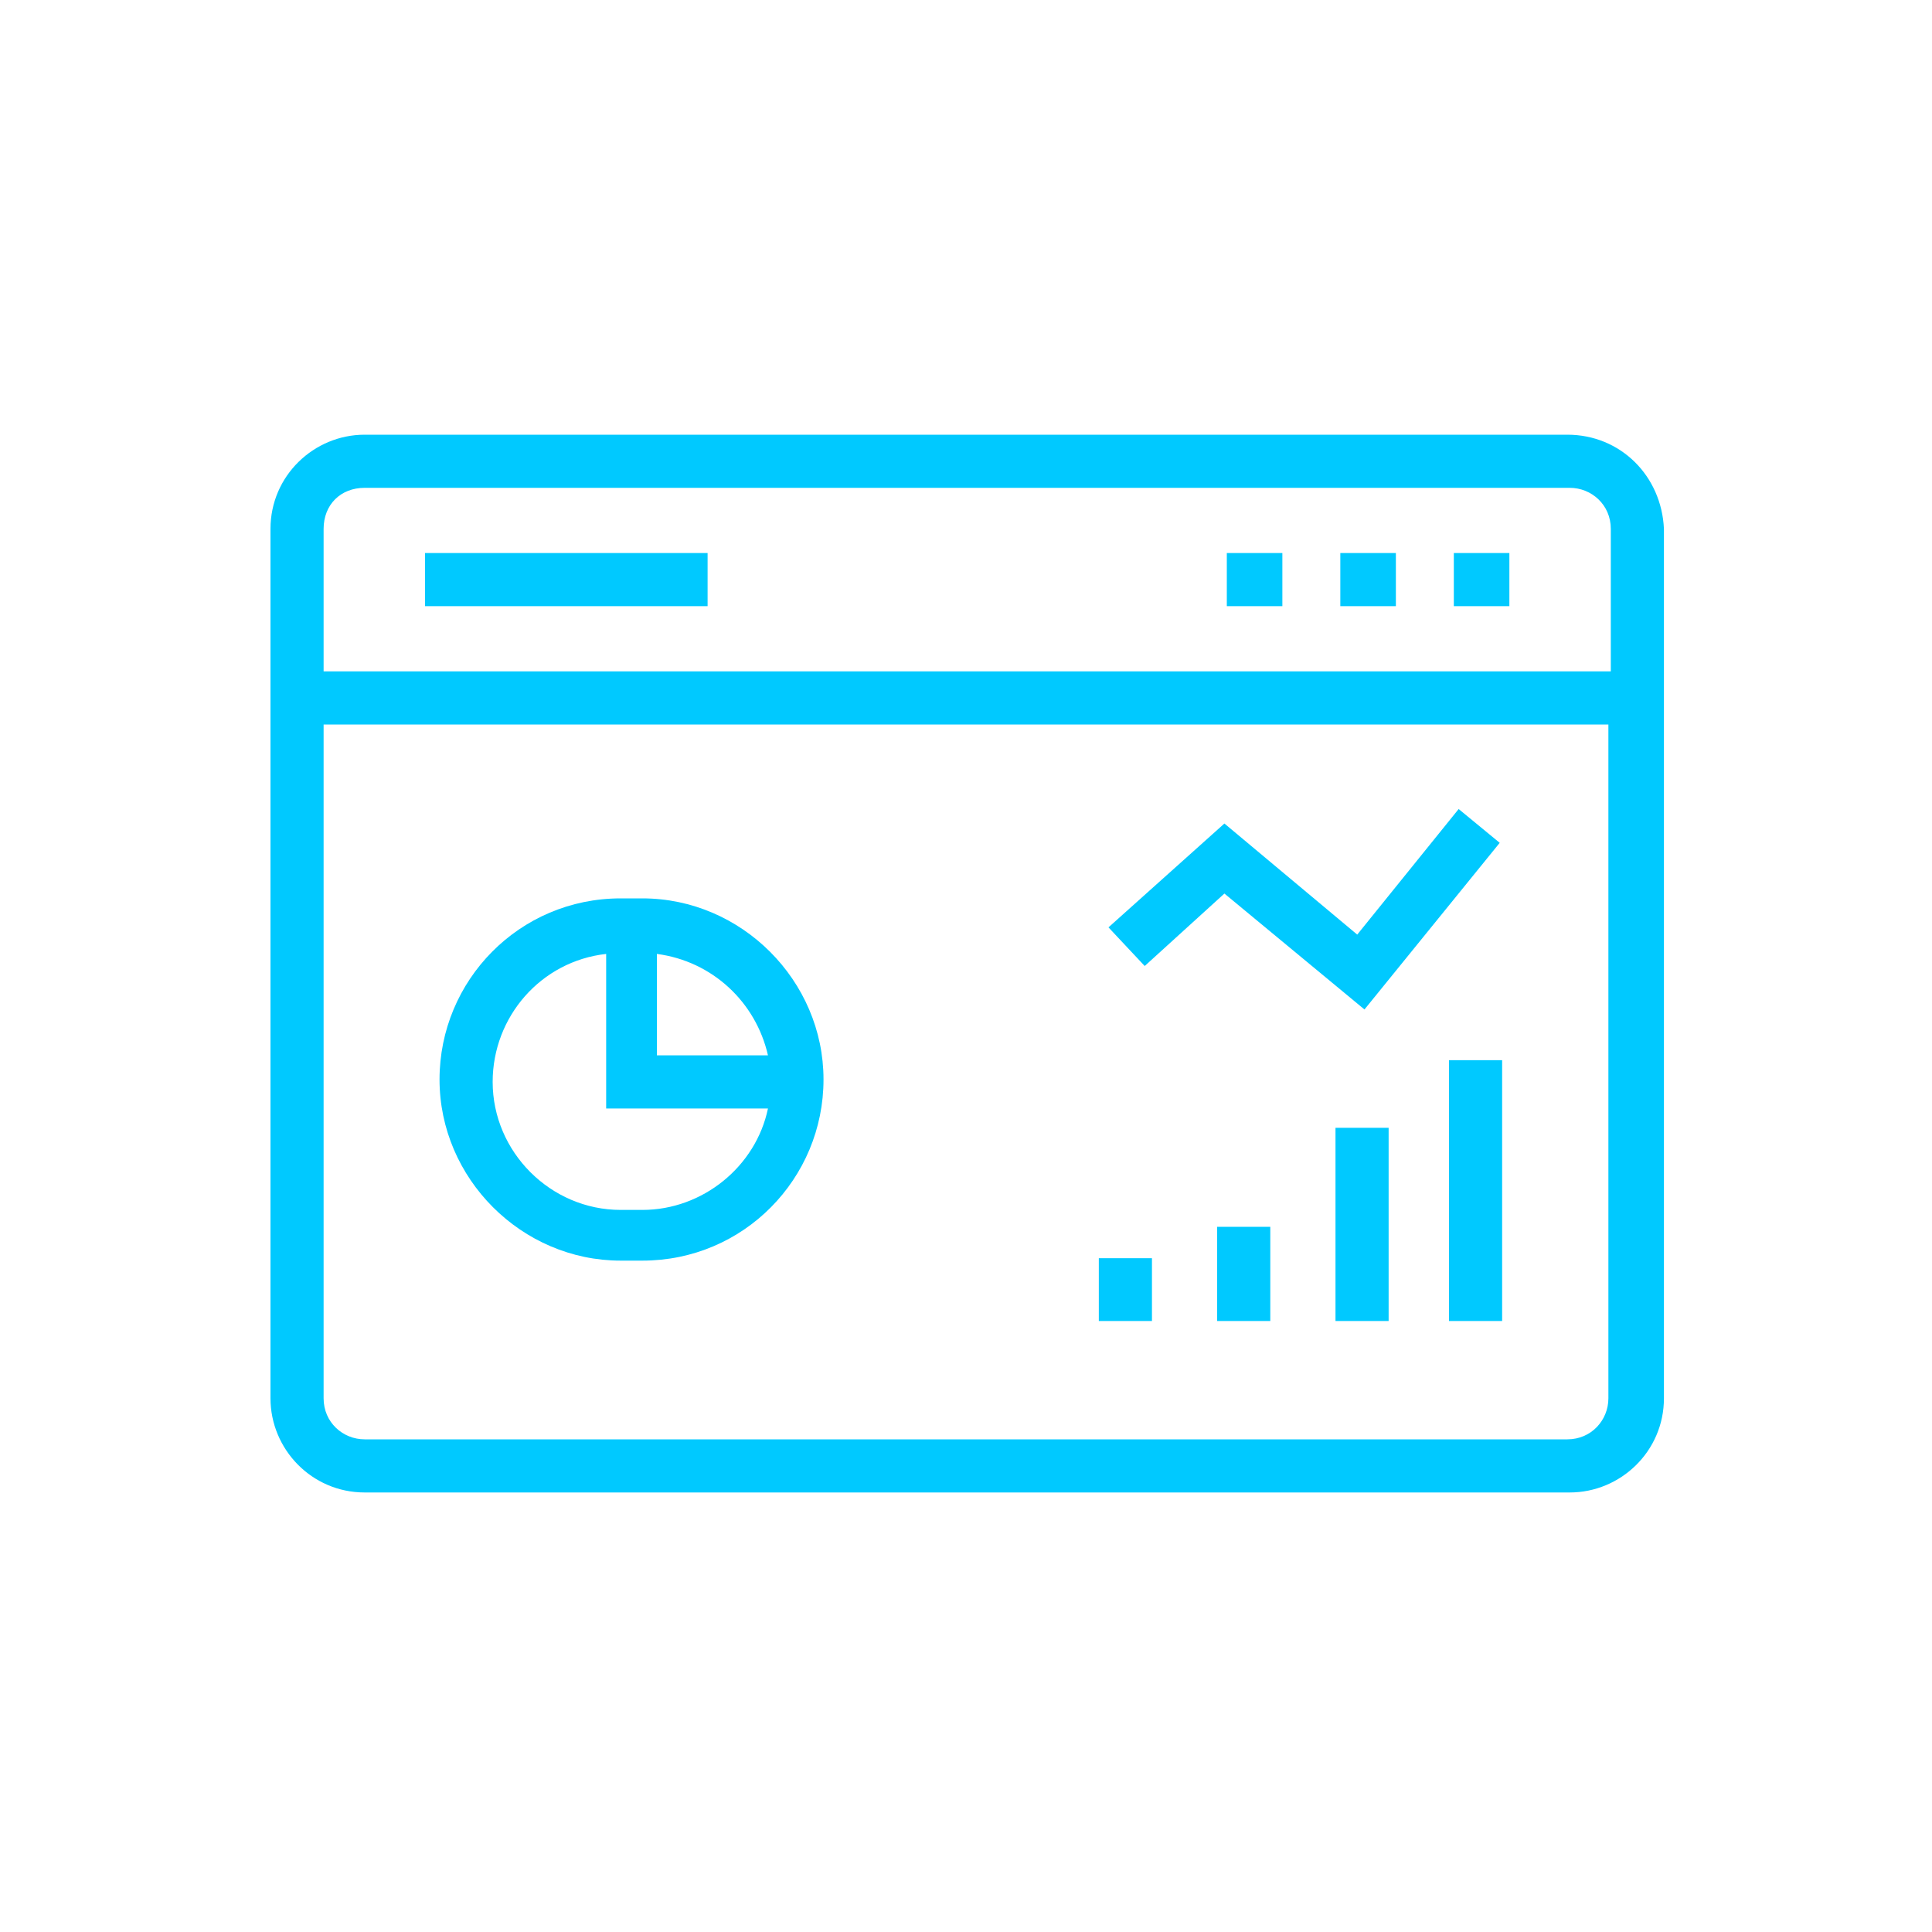
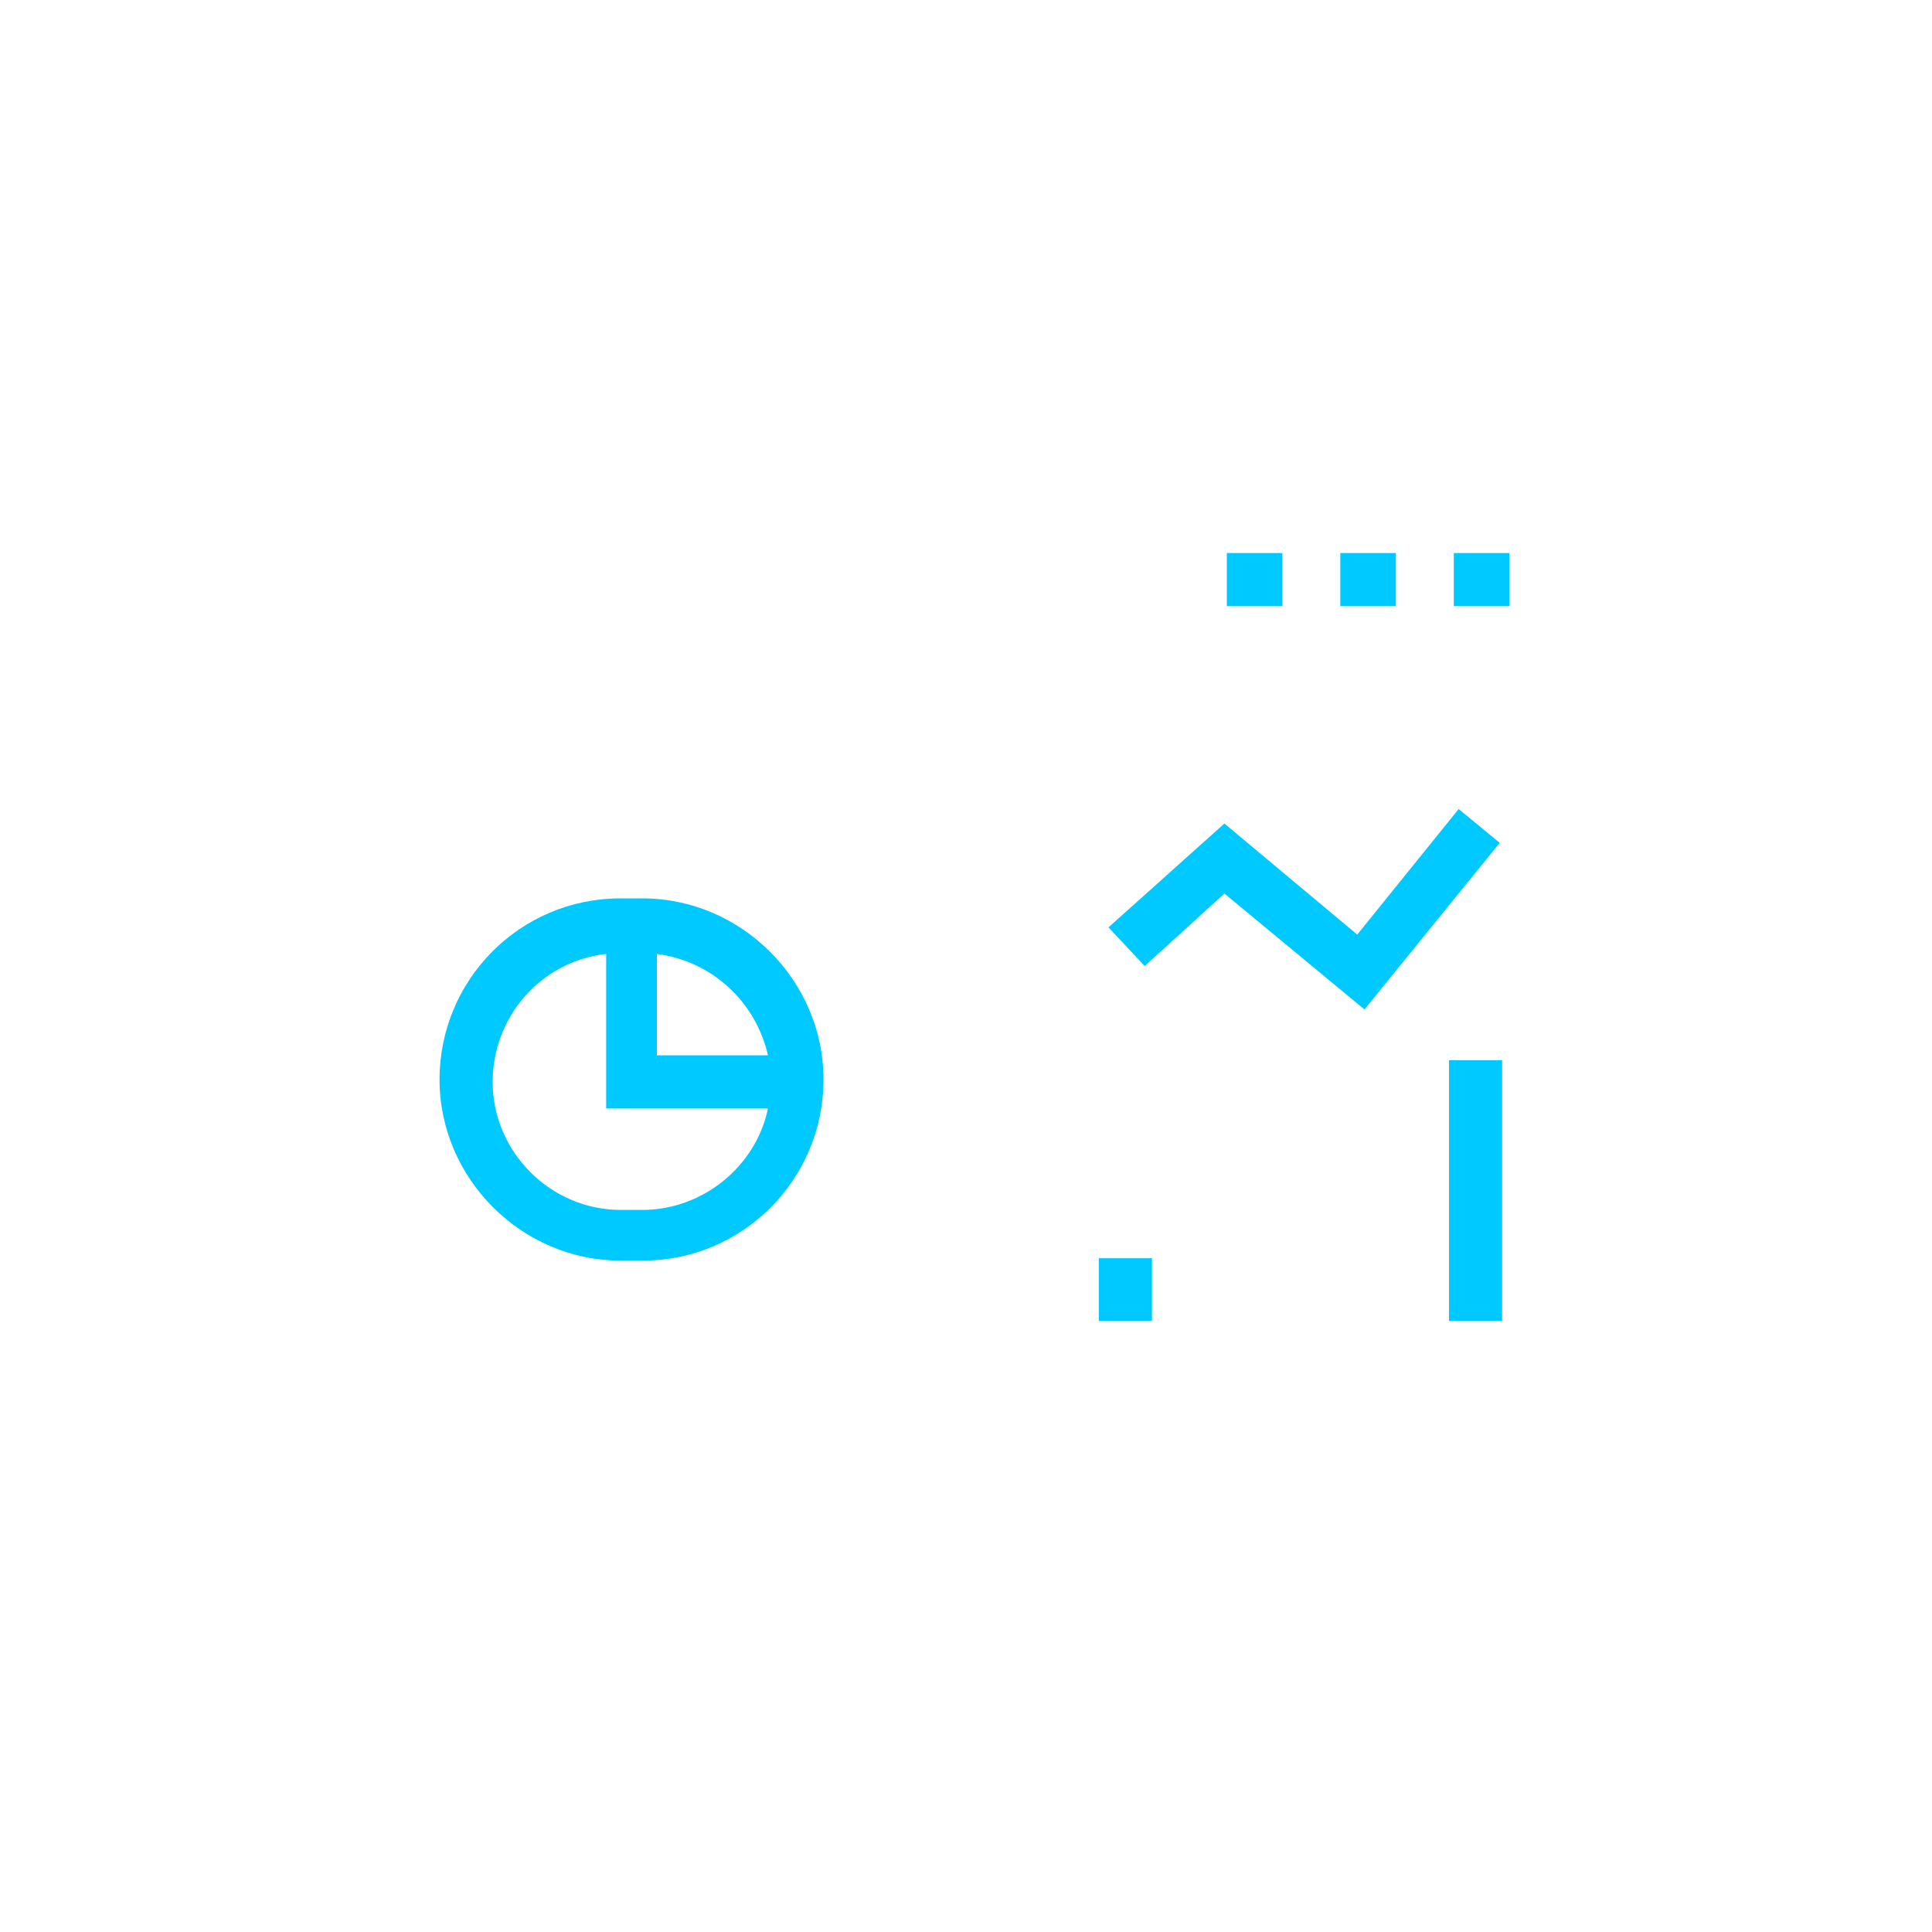
<svg xmlns="http://www.w3.org/2000/svg" version="1.1" id="Layer_1" x="0px" y="0px" viewBox="0 0 80 80" style="enable-background:new 0 0 80 80;" xml:space="preserve">
  <style type="text/css">
	.st0{fill:#00C9FF;}
</style>
-   <path class="st0" d="M64.9,18H15.1c-2.1,0-3.9,1.7-3.9,3.9v36c0,2.1,1.7,3.9,3.9,3.9h49.9c2.1,0,3.9-1.7,3.9-3.9v-36  C68.8,19.7,67.1,18,64.9,18z M15.1,20.2h49.9c0.9,0,1.7,0.7,1.7,1.7v5.9H13.4v-5.9C13.4,20.9,14.1,20.2,15.1,20.2z M64.9,59.6H15.1  c-0.9,0-1.7-0.7-1.7-1.7V30h53.2v27.9C66.6,58.8,65.9,59.6,64.9,59.6z" />
-   <path class="st0" d="M29.3,22.9H17.6v2.2h11.7V22.9z" />
  <path class="st0" d="M57.8,22.9h-2.3v2.2h2.3V22.9z" />
  <path class="st0" d="M53.1,22.9h-2.3v2.2h2.3V22.9z" />
  <path class="st0" d="M62.5,22.9h-2.3v2.2h2.3V22.9z" />
  <path class="st0" d="M47.7,52.1h-2.2v2.6h2.2V52.1z" />
-   <path class="st0" d="M52.6,50.8h-2.2v3.9h2.2V50.8z" />
-   <path class="st0" d="M57.5,46.7h-2.2v8h2.2V46.7z" />
+   <path class="st0" d="M52.6,50.8h-2.2h2.2V50.8z" />
  <path class="st0" d="M62.2,43.9H60v10.8h2.2V43.9z" />
  <path class="st0" d="M26.6,37.2h-0.9c-4.2,0-7.5,3.4-7.5,7.5s3.4,7.5,7.5,7.5h0.9c4.2,0,7.5-3.4,7.5-7.5S30.7,37.2,26.6,37.2z   M31.8,43.7h-4.6v-4.2C29.5,39.8,31.3,41.5,31.8,43.7z M26.6,50.1h-0.9c-2.9,0-5.3-2.4-5.3-5.3c0-2.7,2-5,4.7-5.3v6.4h6.7  C31.3,48.3,29.1,50.1,26.6,50.1z" />
  <path class="st0" d="M50.7,37l5.8,4.8l5.6-6.9l-1.7-1.4l-4.2,5.2l-5.5-4.6l-4.8,4.3l1.5,1.6L50.7,37z" />
</svg>